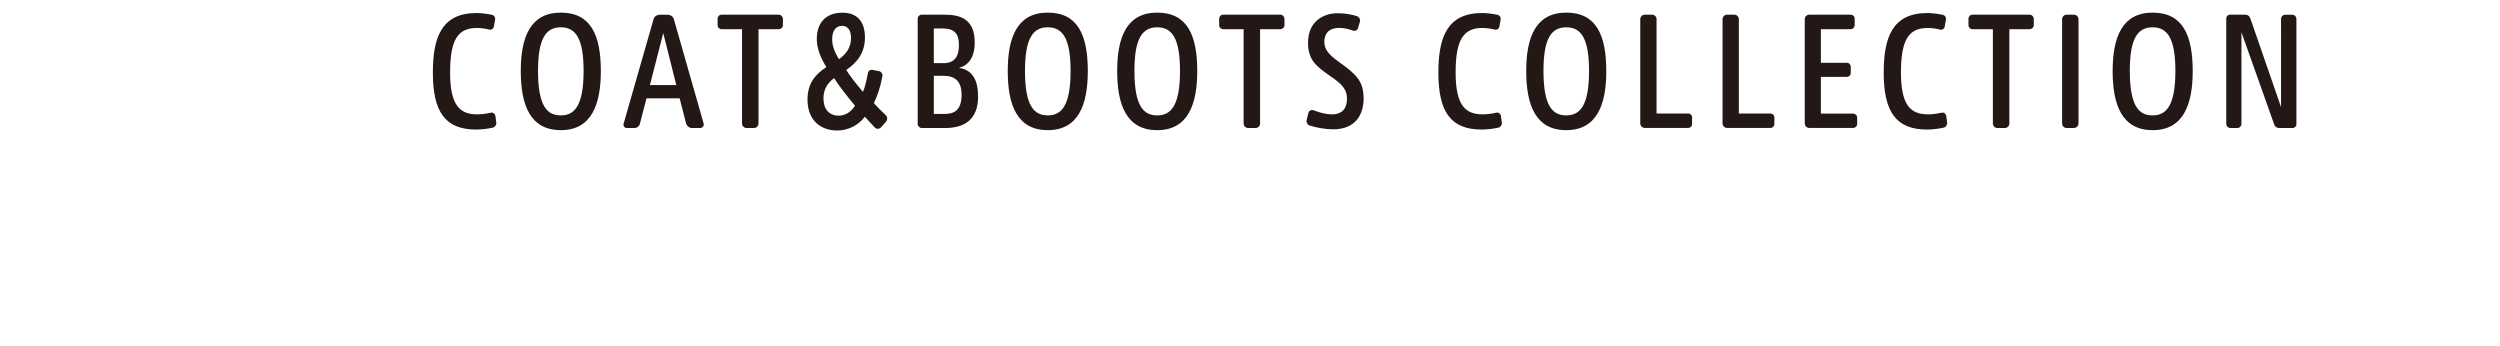
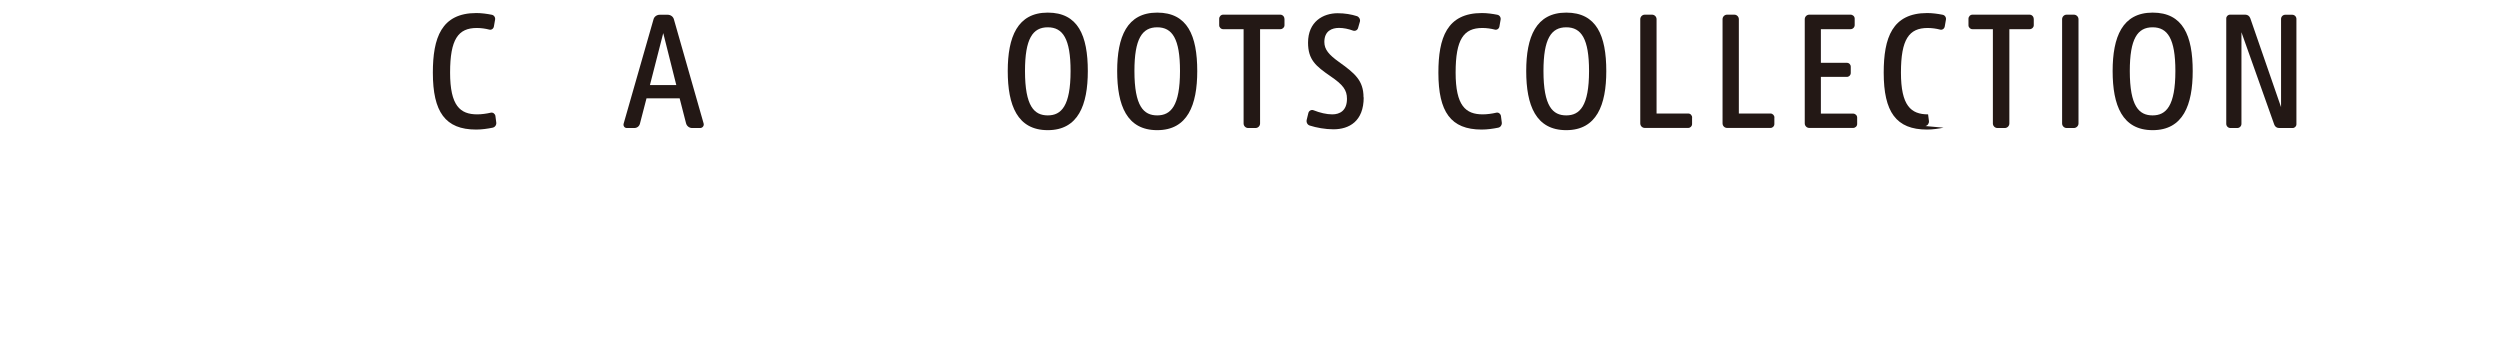
<svg xmlns="http://www.w3.org/2000/svg" id="_レイヤー_2" width="103.32mm" height="14.3mm" viewBox="0 0 292.88 40.52">
  <defs>
    <clipPath id="clippath">
      <rect width="292.88" height="40.52" fill="none" />
    </clipPath>
  </defs>
  <g id="layout">
    <g clip-path="url(#clippath)">
      <path d="M57.72,14.95c-.59.12-1.27.22-1.94.22-3.62,0-5.07-2.07-5.07-6.66,0-4.08.99-6.99,5.1-6.99.61,0,1.24.09,1.8.2.27.05.44.31.39.58l-.14.8c-.05.26-.29.43-.54.36-.46-.12-.97-.19-1.46-.19-2.19,0-3.13,1.33-3.13,5.22s1.17,4.9,3.18,4.9c.49,0,1.09-.08,1.6-.2.25-.05.49.14.53.39l.1.78c.03.27-.15.54-.43.59Z" fill="#231815" />
-       <path d="M70.39,8.32c0,3.96-1.12,6.92-4.69,6.92s-4.69-2.91-4.69-6.92,1.14-6.85,4.69-6.85,4.69,2.69,4.69,6.85ZM68.37,8.31c0-3.77-.9-5.12-2.67-5.12s-2.67,1.34-2.67,5.12c0,4.15,1.09,5.2,2.67,5.2s2.67-1.09,2.67-5.2Z" fill="#231815" />
      <path d="M82.03,14.99h-.95c-.34,0-.63-.24-.71-.56l-.75-2.92h-3.88l-.77,2.97c-.08.31-.34.51-.66.51h-.88c-.27,0-.44-.25-.37-.51l3.5-12.22c.08-.32.39-.54.73-.54h.93c.34,0,.65.22.73.54l3.48,12.19c.08.27-.12.54-.41.54ZM79.23,9.96l-1.53-6.09-1.56,6.09h3.09Z" fill="#231815" />
-       <path d="M91.72,2.19v.76c0,.25-.22.46-.48.46h-2.38v11.05c0,.29-.24.53-.53.53h-.87c-.29,0-.53-.24-.53-.53V3.41h-2.4c-.26,0-.46-.2-.46-.46v-.76c0-.26.2-.48.46-.48h6.7c.25,0,.48.22.48.48Z" fill="#231815" />
-       <path d="M103.79,14.26l-.58.65c-.19.22-.53.22-.73.02l-1.16-1.26c-.75.99-1.94,1.61-3.25,1.61-1.82,0-3.47-1.09-3.47-3.62,0-1.9.92-2.96,2.21-3.81-.78-1.24-1.12-2.33-1.12-3.31,0-1.9,1.09-3.06,2.99-3.06s2.65,1.22,2.65,2.89-.76,2.84-2.19,3.82c.46.75,1.24,1.72,1.96,2.57.22-.54.44-1.36.58-2.21.03-.25.29-.42.54-.37l.77.15c.25.05.44.32.39.58-.22,1.21-.59,2.31-1,3.16.37.44.9.95,1.38,1.41.22.2.24.56.03.78ZM100.16,12.37c-.92-1.1-1.9-2.36-2.45-3.23-.76.58-1.24,1.31-1.24,2.38,0,1.21.63,2.02,1.79,2.02.75,0,1.44-.41,1.9-1.17ZM97.49,4.64c0,.68.29,1.5.8,2.29.82-.59,1.41-1.36,1.41-2.48,0-.88-.36-1.43-1.04-1.43-.82,0-1.17.66-1.17,1.61Z" fill="#231815" />
-       <path d="M114.59,11.27c0,2.77-1.65,3.72-3.86,3.72h-2.74c-.25,0-.48-.22-.48-.48V2.19c0-.26.22-.48.48-.48h2.65c1.87,0,3.55.51,3.55,3.26,0,1.8-.78,2.7-1.84,2.97,1.12.17,2.23.88,2.23,3.31ZM109.4,7.39h1.39c.8-.1,1.55-.48,1.55-2.14,0-1.43-.65-1.92-1.9-1.92h-1.04v4.06ZM112.65,11.11c0-1.72-.87-2.24-2.16-2.24h-1.09v4.47h1.26c1.05,0,1.99-.37,1.99-2.23Z" fill="#231815" />
      <path d="M127.44,8.32c0,3.96-1.12,6.92-4.69,6.92s-4.69-2.91-4.69-6.92,1.14-6.85,4.69-6.85,4.69,2.69,4.69,6.85ZM125.42,8.31c0-3.77-.9-5.12-2.67-5.12s-2.67,1.34-2.67,5.12c0,4.15,1.09,5.2,2.67,5.2s2.67-1.09,2.67-5.2Z" fill="#231815" />
      <path d="M140.26,8.32c0,3.96-1.12,6.92-4.69,6.92s-4.69-2.91-4.69-6.92,1.14-6.85,4.69-6.85,4.69,2.69,4.69,6.85ZM138.24,8.31c0-3.77-.9-5.12-2.67-5.12s-2.67,1.34-2.67,5.12c0,4.15,1.09,5.2,2.67,5.2s2.67-1.09,2.67-5.2Z" fill="#231815" />
      <path d="M150.48,2.19v.76c0,.25-.22.46-.48.46h-2.38v11.05c0,.29-.24.53-.53.53h-.87c-.29,0-.53-.24-.53-.53V3.41h-2.4c-.25,0-.46-.2-.46-.46v-.76c0-.26.21-.48.46-.48h6.7c.26,0,.48.22.48.48Z" fill="#231815" />
      <path d="M159.76,11.4c0,2.8-1.7,3.74-3.55,3.74-.95,0-1.99-.19-2.77-.44-.27-.08-.42-.37-.36-.66l.2-.82c.07-.27.36-.41.61-.31.73.29,1.51.48,2.19.48.87,0,1.72-.43,1.72-1.82,0-1.04-.46-1.65-1.96-2.67-1.7-1.17-2.6-1.92-2.6-3.91,0-2.46,1.75-3.45,3.48-3.45.83,0,1.62.14,2.24.34.25.08.42.36.36.63l-.22.76c-.07.25-.32.39-.58.31-.54-.2-1.12-.32-1.65-.32-.82,0-1.72.34-1.72,1.65,0,.88.54,1.5,1.7,2.33,1.85,1.33,2.89,2.16,2.89,4.16Z" fill="#231815" />
      <path d="M175.52,14.95c-.59.12-1.27.22-1.94.22-3.62,0-5.07-2.07-5.07-6.66,0-4.08.99-6.99,5.1-6.99.61,0,1.24.09,1.8.2.27.05.44.31.39.58l-.14.8c-.05.26-.29.43-.54.36-.46-.12-.97-.19-1.46-.19-2.19,0-3.13,1.33-3.13,5.22s1.17,4.9,3.18,4.9c.49,0,1.09-.08,1.6-.2.26-.05.49.14.53.39l.1.78c.03.27-.15.54-.42.59Z" fill="#231815" />
      <path d="M188.18,8.32c0,3.96-1.12,6.92-4.69,6.92s-4.69-2.91-4.69-6.92,1.14-6.85,4.69-6.85,4.69,2.69,4.69,6.85ZM186.16,8.31c0-3.77-.9-5.12-2.67-5.12s-2.67,1.34-2.67,5.12c0,4.15,1.09,5.2,2.67,5.2s2.67-1.09,2.67-5.2Z" fill="#231815" />
      <path d="M198.23,13.76v.76c0,.26-.2.46-.46.46h-5.07c-.31,0-.54-.24-.54-.54V2.24c0-.29.24-.53.53-.53h.85c.29,0,.53.24.53.53v11.05h3.71c.26,0,.46.22.46.48Z" fill="#231815" />
      <path d="M207.87,13.76v.76c0,.26-.2.46-.46.46h-5.07c-.31,0-.54-.24-.54-.54V2.24c0-.29.24-.53.53-.53h.85c.29,0,.53.24.53.53v11.05h3.71c.25,0,.46.22.46.48Z" fill="#231815" />
      <path d="M217.57,13.76v.76c0,.26-.22.46-.48.46h-5.13c-.29,0-.53-.24-.53-.53V2.24c0-.29.24-.53.53-.53h4.84c.25,0,.48.2.48.46v.76c0,.26-.22.48-.48.48h-3.48v3.94h3.04c.26,0,.46.2.46.46v.73c0,.26-.2.46-.46.46h-3.04v4.3h3.77c.25,0,.48.2.48.46Z" fill="#231815" />
-       <path d="M227.69,14.95c-.59.12-1.28.22-1.94.22-3.62,0-5.07-2.07-5.07-6.66,0-4.08.99-6.99,5.1-6.99.61,0,1.24.09,1.8.2.27.05.44.31.39.58l-.14.8c-.05.26-.29.43-.54.36-.46-.12-.97-.19-1.46-.19-2.19,0-3.13,1.33-3.13,5.22s1.17,4.9,3.18,4.9c.49,0,1.09-.08,1.6-.2.25-.05.49.14.53.39l.1.78c.03.27-.15.54-.42.59Z" fill="#231815" />
+       <path d="M227.69,14.95c-.59.12-1.28.22-1.94.22-3.62,0-5.07-2.07-5.07-6.66,0-4.08.99-6.99,5.1-6.99.61,0,1.24.09,1.8.2.27.05.44.31.39.58l-.14.8c-.05.26-.29.43-.54.36-.46-.12-.97-.19-1.46-.19-2.19,0-3.13,1.33-3.13,5.22s1.17,4.9,3.18,4.9l.1.78c.03.27-.15.54-.42.59Z" fill="#231815" />
      <path d="M238.26,2.19v.76c0,.25-.22.46-.48.46h-2.38v11.05c0,.29-.24.53-.53.53h-.87c-.29,0-.53-.24-.53-.53V3.41h-2.4c-.25,0-.46-.2-.46-.46v-.76c0-.26.21-.48.46-.48h6.7c.26,0,.48.22.48.48Z" fill="#231815" />
      <path d="M243.5,2.24v12.22c0,.29-.26.53-.54.53h-.85c-.29,0-.53-.24-.53-.53V2.24c0-.29.24-.53.53-.53h.85c.29,0,.54.24.54.53Z" fill="#231815" />
      <path d="M256.88,8.32c0,3.96-1.12,6.92-4.69,6.92s-4.69-2.91-4.69-6.92,1.14-6.85,4.69-6.85,4.69,2.69,4.69,6.85ZM254.85,8.31c0-3.77-.9-5.12-2.67-5.12s-2.67,1.34-2.67,5.12c0,4.15,1.09,5.2,2.67,5.2s2.67-1.09,2.67-5.2Z" fill="#231815" />
      <path d="M269.03,2.21v12.34c0,.24-.2.44-.44.44h-1.58c-.27,0-.49-.15-.58-.41l-3.84-10.81v10.73c0,.27-.22.49-.49.49h-.8c-.27,0-.49-.22-.49-.49V2.15c0-.24.2-.44.44-.44h1.8c.27,0,.49.17.58.43l3.6,10.4V2.21c0-.27.22-.49.49-.49h.82c.27,0,.49.22.49.49Z" fill="#231815" />
    </g>
  </g>
</svg>